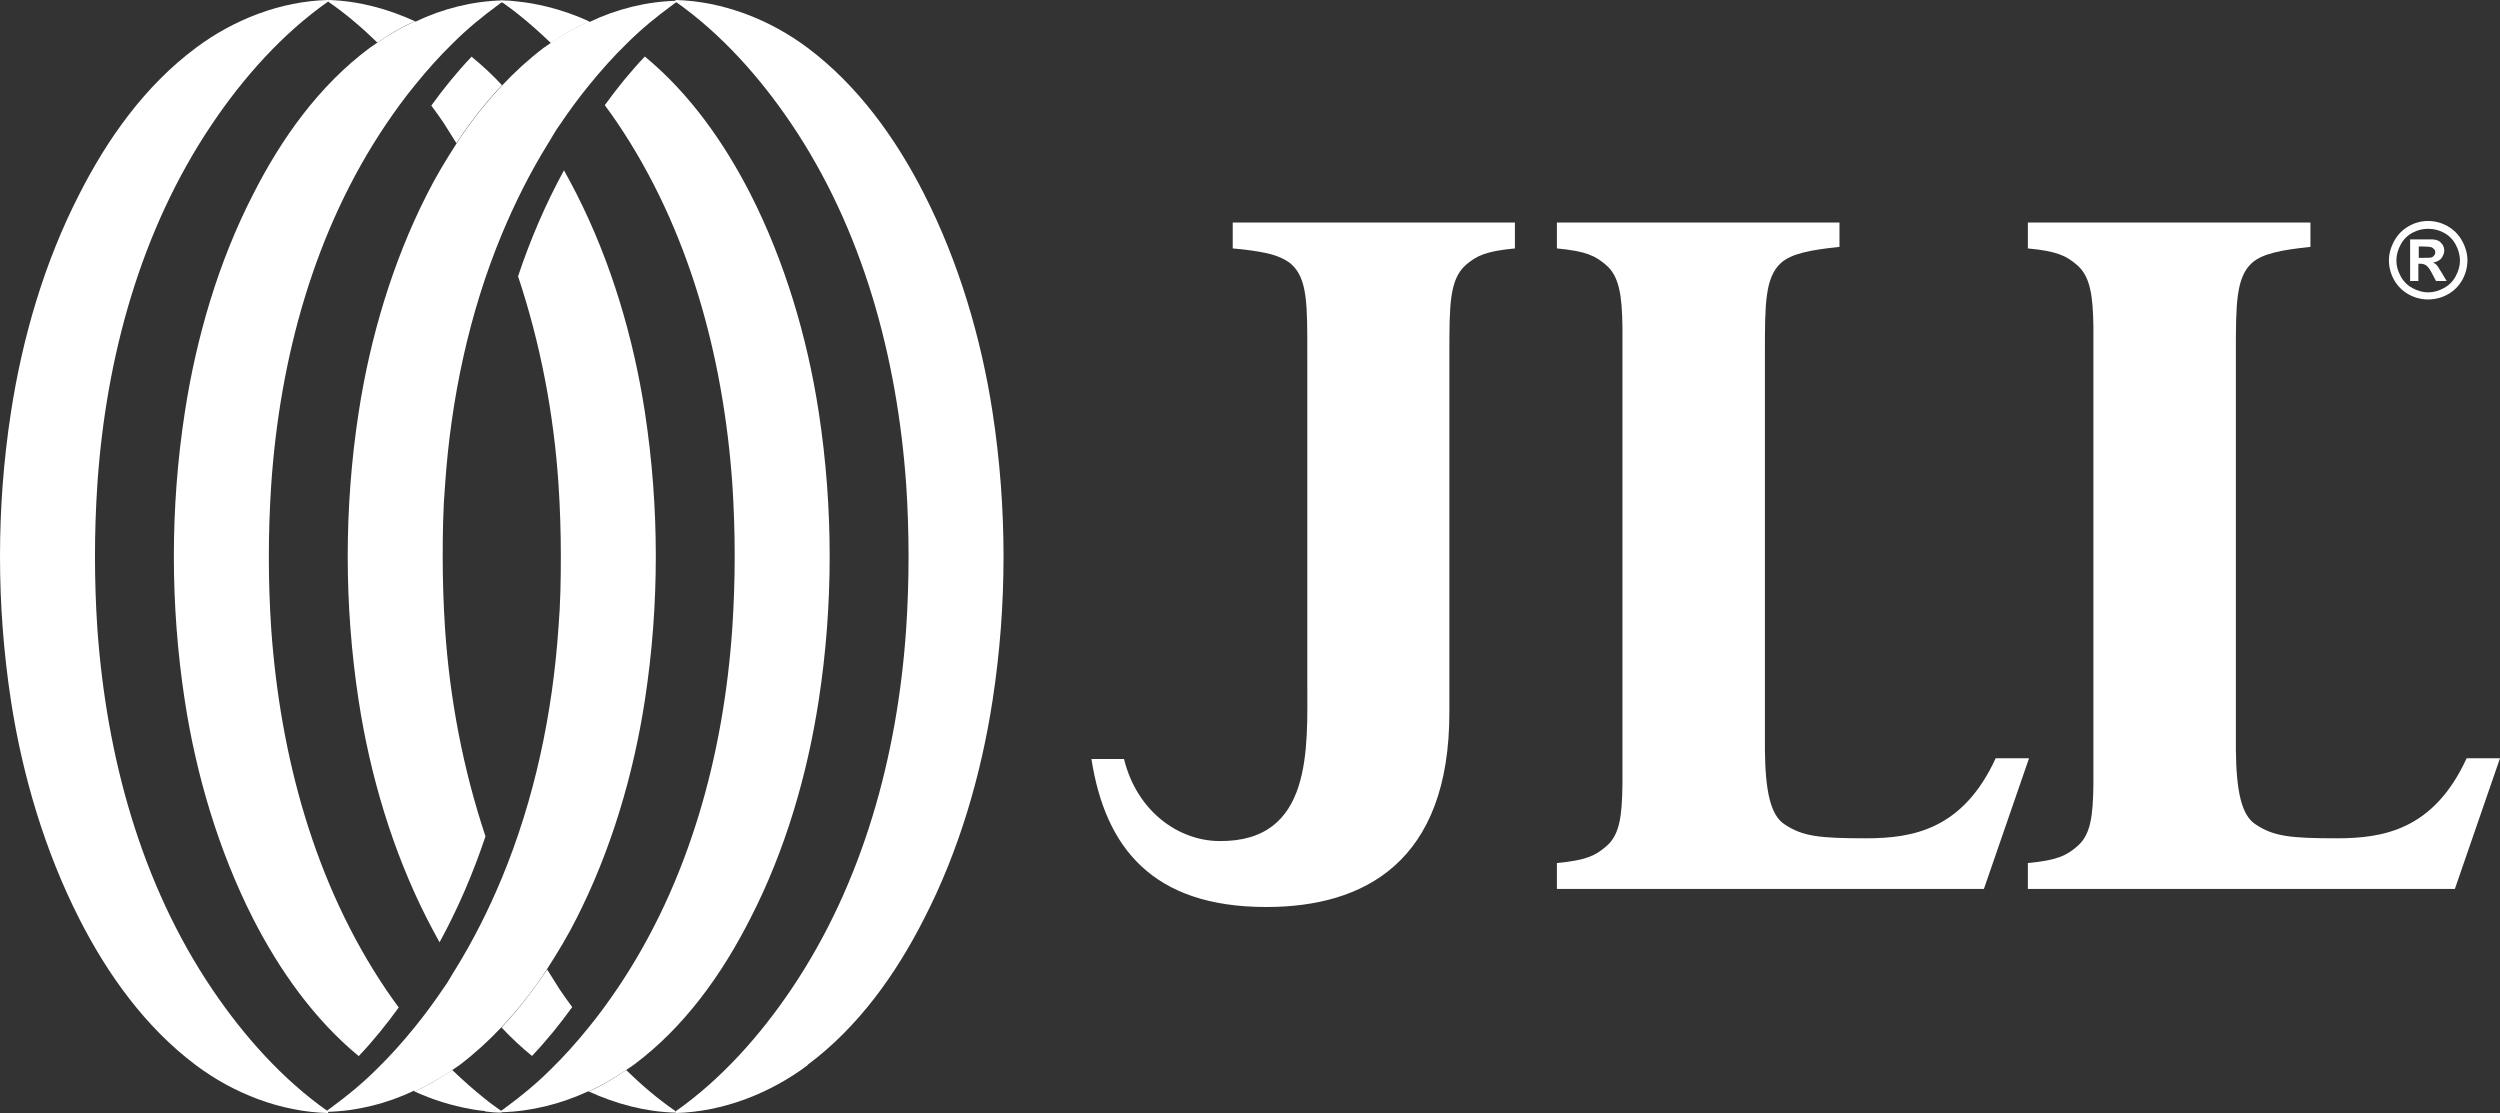
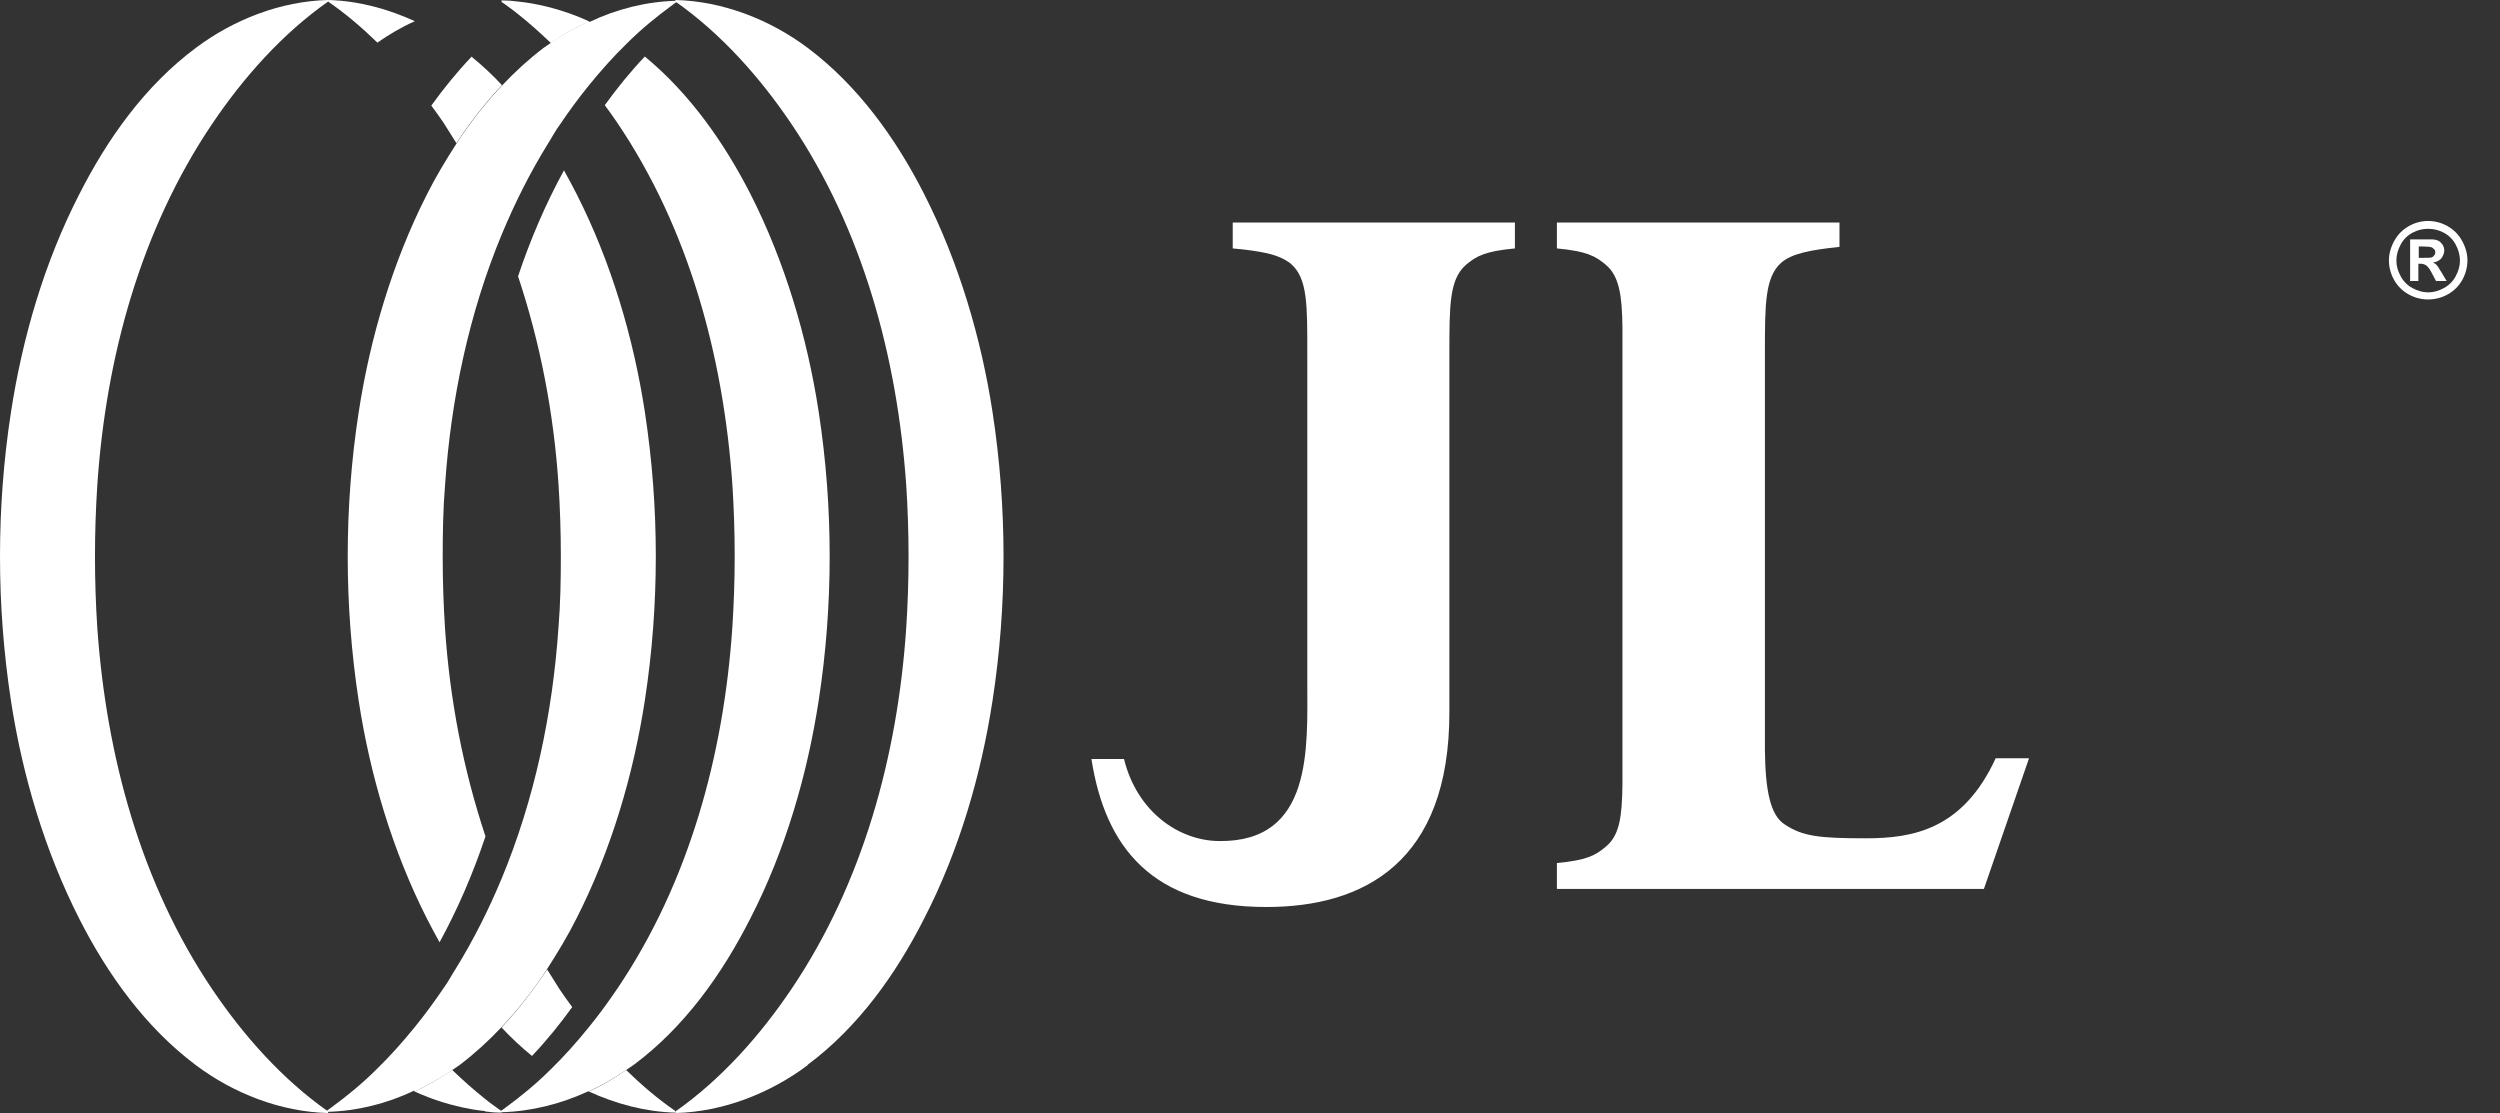
<svg xmlns="http://www.w3.org/2000/svg" id="Layer_2" data-name="Layer 2" viewBox="0 0 637 283.6">
  <rect x="0" y="0" width="637" height="283.6" fill="#333333" stroke="none" />
  <g id="Ebene_1" data-name="Ebene 1">
    <path d="M386.1,56.7h-72v6.6c3.5.3,6.3.7,8.6,1.2,2.7.6,4.7,1.5,6.2,2.7,4.3,3.7,4.2,10.5,4.2,23v83.4c0,17,1.5,41-22.5,40.7-10.3-.1-20.9-7.5-24.2-20.9h-8.3c3.5,22.5,15.5,37.7,44.5,37.7h.1c24.7,0,46.7-11.3,46.6-49.8v-91.1c0-12.4,0-19,4.2-22.7,2.7-2.3,5-3.5,12.5-4.2v-6.6h.1Z" style="fill: #fff;" />
    <path d="M468.7,56.7h-72v6.6c7.5.7,9.8,1.9,12.5,4.2,3.4,2.9,4.1,7.8,4.2,15.9v116.4c-.1,8.2-.7,13-4.2,15.9-2.7,2.3-5,3.5-12.5,4.2v6.6h108.8l11.5-33.3h-8.5c-8.4,18.3-21.3,20.4-33.1,20.4s-16.1-.5-20.6-3.5c-3.7-2.3-5-8.6-5.1-19.1v-101.1c0-12.4,0-19.3,4.2-23,2.7-2.3,7.3-3.2,14.8-4v-6.6h0v.4Z" style="fill: #fff;" />
-     <path d="M588.7,56.7h-72v6.6c7.5.7,9.8,1.9,12.5,4.2,3.4,2.9,4.1,7.8,4.2,15.9v116.4c-.1,8.2-.7,13-4.2,15.9-2.7,2.3-5,3.5-12.5,4.2v6.6h108.8l11.5-33.3h-8.5c-8.4,18.3-21.3,20.4-33.1,20.4s-16.1-.5-20.6-3.5c-3.7-2.3-5-8.6-5.1-19.1v-101.1c0-12.4,0-19.3,4.2-23,2.7-2.3,7.3-3.2,14.8-4v-6.6h0v.4Z" style="fill: #fff;" />
    <g>
      <path d="M105.7,278.1c3.4-1.6,6.6-3.4,9.6-5.5.6-.4,1.3-.9,1.9-1.3,3.8-2.9,7.3-6.1,10.6-9.6,4.3-4.6,8.2-9.5,11.6-14.8,2.7-4.2,5.3-8.5,7.5-12.9,8.8-17.3,14.5-36.6,17.4-55.5,1.9-12.3,2.8-24.6,2.8-36.8h0c0-12.1-.9-24.4-2.8-36.8-2.9-18.9-8.6-38.2-17.4-55.5-1-2-2.1-4-3.2-6-4.7,8.6-8.6,17.7-11.7,27,5.7,17.1,9.1,35,10.3,52.9.4,6.1.6,12.2.6,18.3h0c0,6.1-.1,12.2-.6,18.3-1.5,21.9-6.1,43.8-14.5,64-3.3,7.9-7.1,15.5-11.6,22.8-1.1,1.7-2,3.5-3.2,5.1-2.3,3.4-4.7,6.7-7.4,10-3,3.7-6.2,7.3-9.6,10.6-3.6,3.6-7.5,6.8-11.6,9.8-.3.2-.6.5-1,.7v.4h0c7.6-.2,15.2-2.1,22.1-5.4l.2.2Z" style="fill: #fff;" />
      <path d="M150,278.1c3.4-1.6,6.6-3.4,9.6-5.5.6-.4,1.3-.9,1.9-1.3,12.9-9.6,22.5-23.1,29.7-37.3,8.9-17.3,14.5-36.6,17.4-55.5,1.9-12.3,2.8-24.6,2.8-36.8h0c0-12.1-.9-24.4-2.8-36.8-2.9-18.9-8.6-38.2-17.4-55.5-6.7-13.1-15.5-25.6-26.9-35-3.7,3.9-7.1,8.1-10.2,12.4,1.1,1.5,2.2,3,3.2,4.5,18.3,27.1,27,59.6,29.3,92,.4,6.1.6,12.2.6,18.3s-.2,12.2-.6,18.3c-2.2,32.4-11,64.9-29.3,92-2.3,3.4-4.7,6.7-7.4,10-3,3.7-6.2,7.3-9.6,10.6-3.6,3.6-7.5,6.8-11.6,9.8-.3.2-.6.5-1,.7v.4h0c7.6-.2,15.2-2.1,22.1-5.3h.2Z" style="fill: #fff;" />
      <path d="M205.8,271.3c12.9-9.6,22.5-23.1,29.7-37.3,8.9-17.3,14.5-36.6,17.4-55.5,1.9-12.3,2.8-24.6,2.8-36.7h0c0-12.1-.9-24.4-2.8-36.8-2.9-18.9-8.6-38.2-17.4-55.5-7.2-14.2-16.9-27.7-29.7-37.3C196.2,5,184.2.3,172.1,0h0v.4c11.7,8.2,21.6,19.4,29.5,31.1,18.3,27.1,27,59.6,29.3,92,.4,6.1.6,12.2.6,18.3s-.2,12.2-.6,18.3c-2.2,32.4-11,64.9-29.3,92-7.9,11.7-17.8,22.9-29.5,31.1v.4h0c12.1-.3,24.1-5,33.7-12.2v-.1Z" style="fill: #fff;" />
      <path d="M150,5.4c-3.4,1.6-6.6,3.4-9.6,5.5-.6.4-1.3.9-1.9,1.3-3.8,2.9-7.3,6.1-10.6,9.6-4.3,4.6-8.2,9.5-11.6,14.8-2.7,4.2-5.3,8.5-7.5,12.9-8.8,17.3-14.5,36.6-17.4,55.5-1.9,12.3-2.8,24.6-2.8,36.8h0c0,12.1.9,24.4,2.8,36.8,2.9,18.9,8.6,38.2,17.4,55.5,1,2,2.1,4,3.2,6,4.7-8.6,8.6-17.7,11.7-27-5.7-17.1-9.1-35-10.3-52.9-.4-6.1-.6-12.2-.6-18.3h0c0-6.1.1-12.2.6-18.3,1.5-21.9,6.1-43.8,14.5-64,3.3-7.9,7.1-15.5,11.6-22.8,1.1-1.7,2-3.5,3.2-5.1,2.3-3.4,4.7-6.7,7.4-10,3-3.7,6.2-7.3,9.6-10.6,3.6-3.6,7.5-6.8,11.6-9.8.3-.2.6-.5,1-.7V.2h0c-7.6.2-15.2,2.1-22.1,5.4l-.2-.2Z" style="fill: #fff;" />
-       <path d="M105.7,5.4c-3.4,1.6-6.6,3.4-9.6,5.5-.6.4-1.3.9-1.9,1.3-12.9,9.6-22.5,23.1-29.7,37.3-8.9,17.3-14.5,36.6-17.4,55.5-1.9,12.3-2.8,24.6-2.8,36.8h0c0,12.1.9,24.4,2.8,36.8,2.9,18.9,8.6,38.2,17.4,55.5,6.7,13.1,15.5,25.6,26.9,35,3.7-3.9,7.1-8.1,10.2-12.4-1.1-1.5-2.2-3-3.2-4.5-18.3-27.1-27-59.6-29.3-92-.4-6.1-.6-12.2-.6-18.3s.2-12.2.6-18.3c2.2-32.4,11-64.9,29.3-92,2.3-3.4,4.7-6.7,7.4-10,3-3.7,6.2-7.3,9.6-10.6,3.6-3.6,7.5-6.8,11.6-9.8.3-.2.6-.5,1-.7V.1h0c-7.6.2-15.2,2.1-22.1,5.4l-.2-.1Z" style="fill: #fff;" />
      <path d="M49.9,12.2c-12.9,9.6-22.5,23.1-29.7,37.3-8.9,17.3-14.5,36.6-17.4,55.5-1.9,12.3-2.8,24.6-2.8,36.8h0c0,12.1.9,24.4,2.8,36.8,2.9,18.9,8.6,38.2,17.4,55.5,7.2,14.2,16.9,27.7,29.7,37.3,9.6,7.2,21.6,11.9,33.7,12.2h0v-.4c-11.7-8.2-21.6-19.4-29.5-31.1-18.3-27.1-27-59.6-29.3-92-.4-6.1-.6-12.2-.6-18.3s.2-12.2.6-18.3c2.2-32.4,11-64.9,29.3-92,7.9-11.7,17.8-22.9,29.5-31.1V0h0c-12.1.3-24.1,5-33.7,12.2h0Z" style="fill: #fff;" />
      <g>
        <path d="M135.6,269c3.7-3.9,7.1-8.1,10.2-12.4-1.1-1.5-2.2-3-3.2-4.5-1.1-1.7-2.1-3.4-3.2-5.1-3.5,5.3-7.3,10.2-11.6,14.8,2.4,2.6,5,5,7.8,7.3" style="fill: #fff;" />
        <path d="M159.6,272.6c-3,2.1-6.2,4-9.6,5.5,7,3.2,14.5,5.2,22.1,5.4h0v-.4c-4.5-3.1-8.6-6.6-12.6-10.5" style="fill: #fff;" />
        <path d="M123.6,283.2c1.2-.1,2.4-.3,3.6-.5-1.2-.9-2.4-1.7-3.6-2.7-2.9-2.3-5.7-4.8-8.4-7.4-3,2.1-6.2,4-9.6,5.5,4.6,2.1,9.4,3.6,14.4,4.5,1.2.2,2.4.4,3.6.5M127.8,283.5v-.4c-.2-.1-.4-.3-.6-.4-1.2.2-2.4.4-3.6.5,1.4.2,2.8.3,4.2.3h0Z" style="fill: #fff;" />
      </g>
      <path d="M120.1,14.5c-3.7,3.9-7.1,8.1-10.2,12.4,1.1,1.5,2.2,3,3.2,4.5,1.1,1.7,2.1,3.4,3.2,5.1,3.4-5.3,7.3-10.2,11.6-14.8-2.4-2.6-5-5-7.8-7.3" style="fill: #fff;" />
      <path d="M96.1,10.9c3-2.1,6.2-4,9.6-5.5-7-3.2-14.5-5.2-22.1-5.4h0v.4c4.5,3.1,8.6,6.6,12.6,10.5" style="fill: #fff;" />
      <path d="M150,5.4c-4.6-2.1-9.4-3.6-14.4-4.5-1.2-.2-2.4-.4-3.6-.5h0c-1.4-.2-2.8-.3-4.2-.3h0v.4c.2.1.4.3.6.4h0c1.2.9,2.4,1.7,3.6,2.7,2.9,2.3,5.7,4.8,8.4,7.4,3-2.1,6.2-4,9.6-5.5" style="fill: #fff;" />
    </g>
    <path d="M618.6,56.3c1.7,0,3.4.4,5,1.3,1.6.9,2.8,2.1,3.7,3.7.9,1.6,1.4,3.3,1.4,5s-.4,3.4-1.3,5c-.9,1.6-2.1,2.8-3.7,3.7-1.6.9-3.3,1.3-5,1.3s-3.4-.4-5-1.3c-1.6-.9-2.8-2.1-3.7-3.7-.9-1.6-1.3-3.3-1.3-5s.5-3.4,1.4-5,2.1-2.8,3.7-3.7c1.6-.9,3.2-1.3,5-1.3h-.2ZM618.7,58.3c-1.4,0-2.7.3-4,1s-2.3,1.7-3,3-1.1,2.6-1.1,4.1.4,2.7,1.1,4c.7,1.3,1.7,2.3,3,3s2.6,1.1,4,1.1,2.7-.4,4-1.1c1.3-.7,2.3-1.7,3-3s1.1-2.6,1.1-4-.4-2.8-1.1-4.1c-.7-1.3-1.7-2.3-3-3s-2.6-1-4-1ZM614.1,71.7v-10.7h5.6c.7,0,1.3.2,1.7.4s.7.6,1,1c.3.5.4,1,.4,1.5s-.3,1.4-.8,2c-.5.5-1.2.9-2.1,1,.3.1.6.3.7.4.2.1.4.4.7.8,0,.1.3.5.8,1.3l1.3,2.2h-2.7l-.9-1.7c-.6-1.2-1.1-1.9-1.5-2.2s-.9-.5-1.5-.5h-.6v4.4h-2.2l.1.1ZM616.3,65.7h.9c1.2,0,2,0,2.3-.1.3,0,.5-.3.7-.5s.3-.5.3-.8,0-.6-.3-.8c-.2-.2-.4-.4-.7-.5s-1.1-.2-2.3-.2h-.9v2.9h0Z" style="fill: #fff;" />
  </g>
</svg>